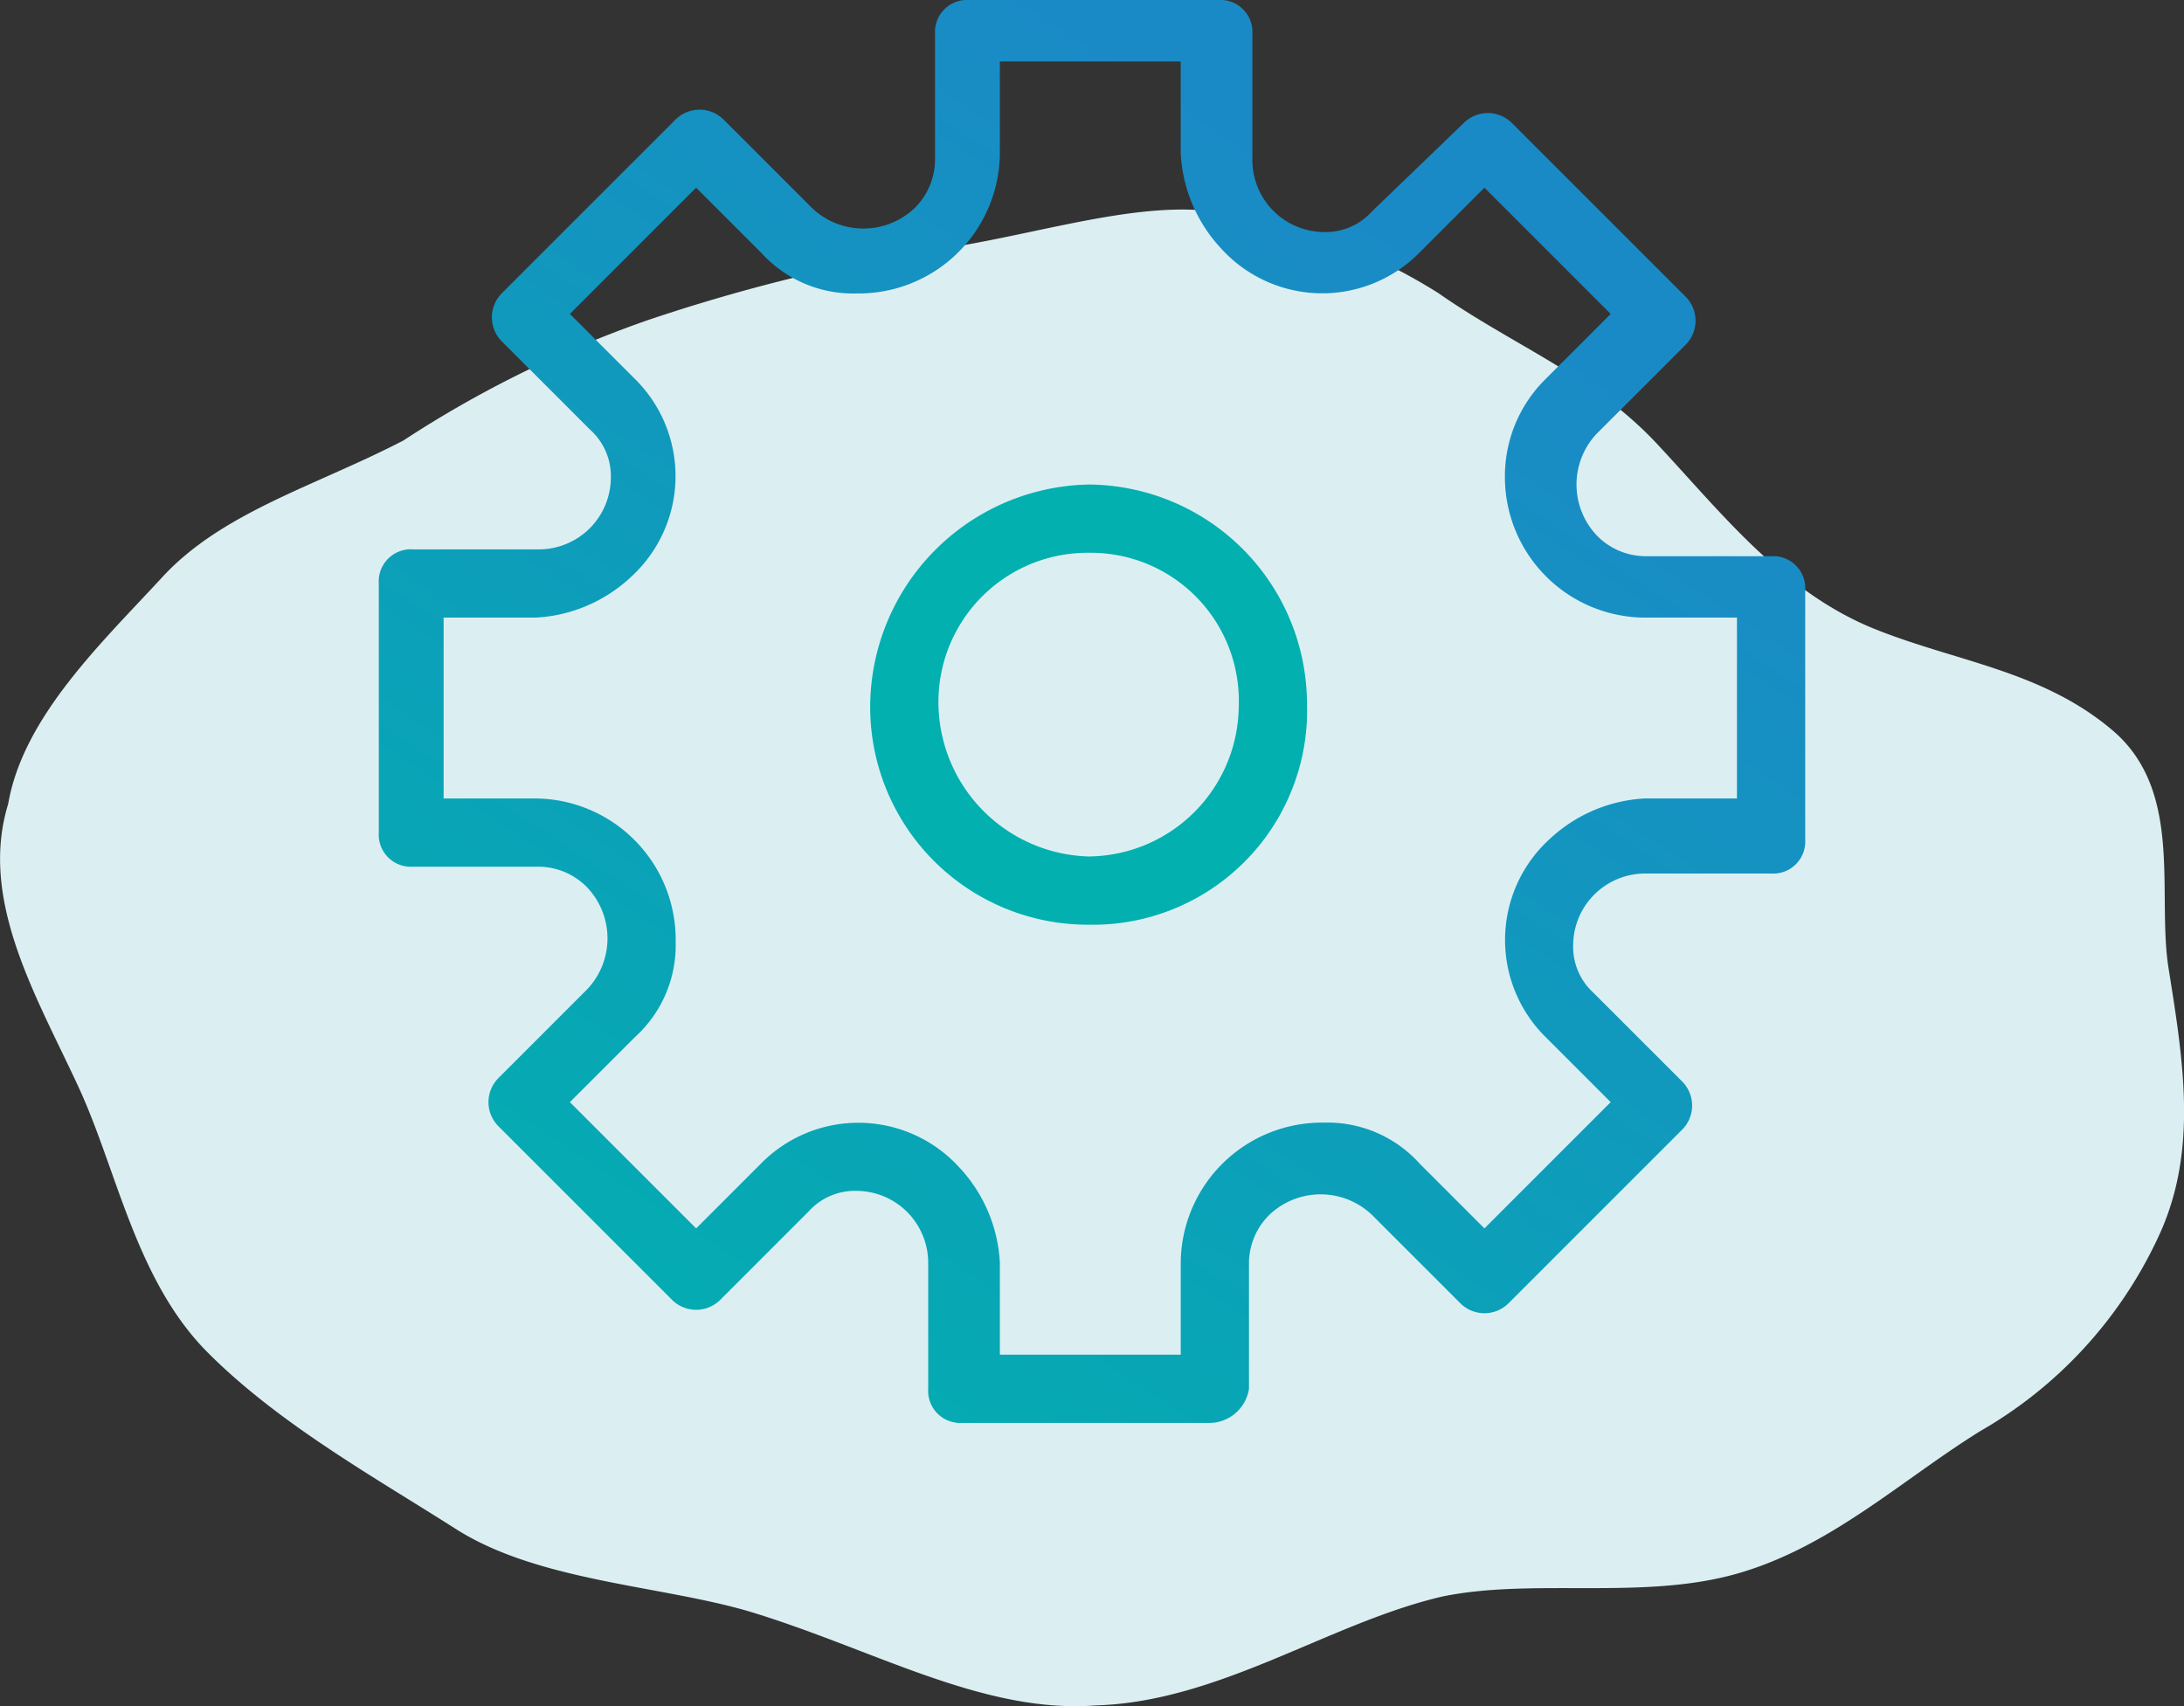
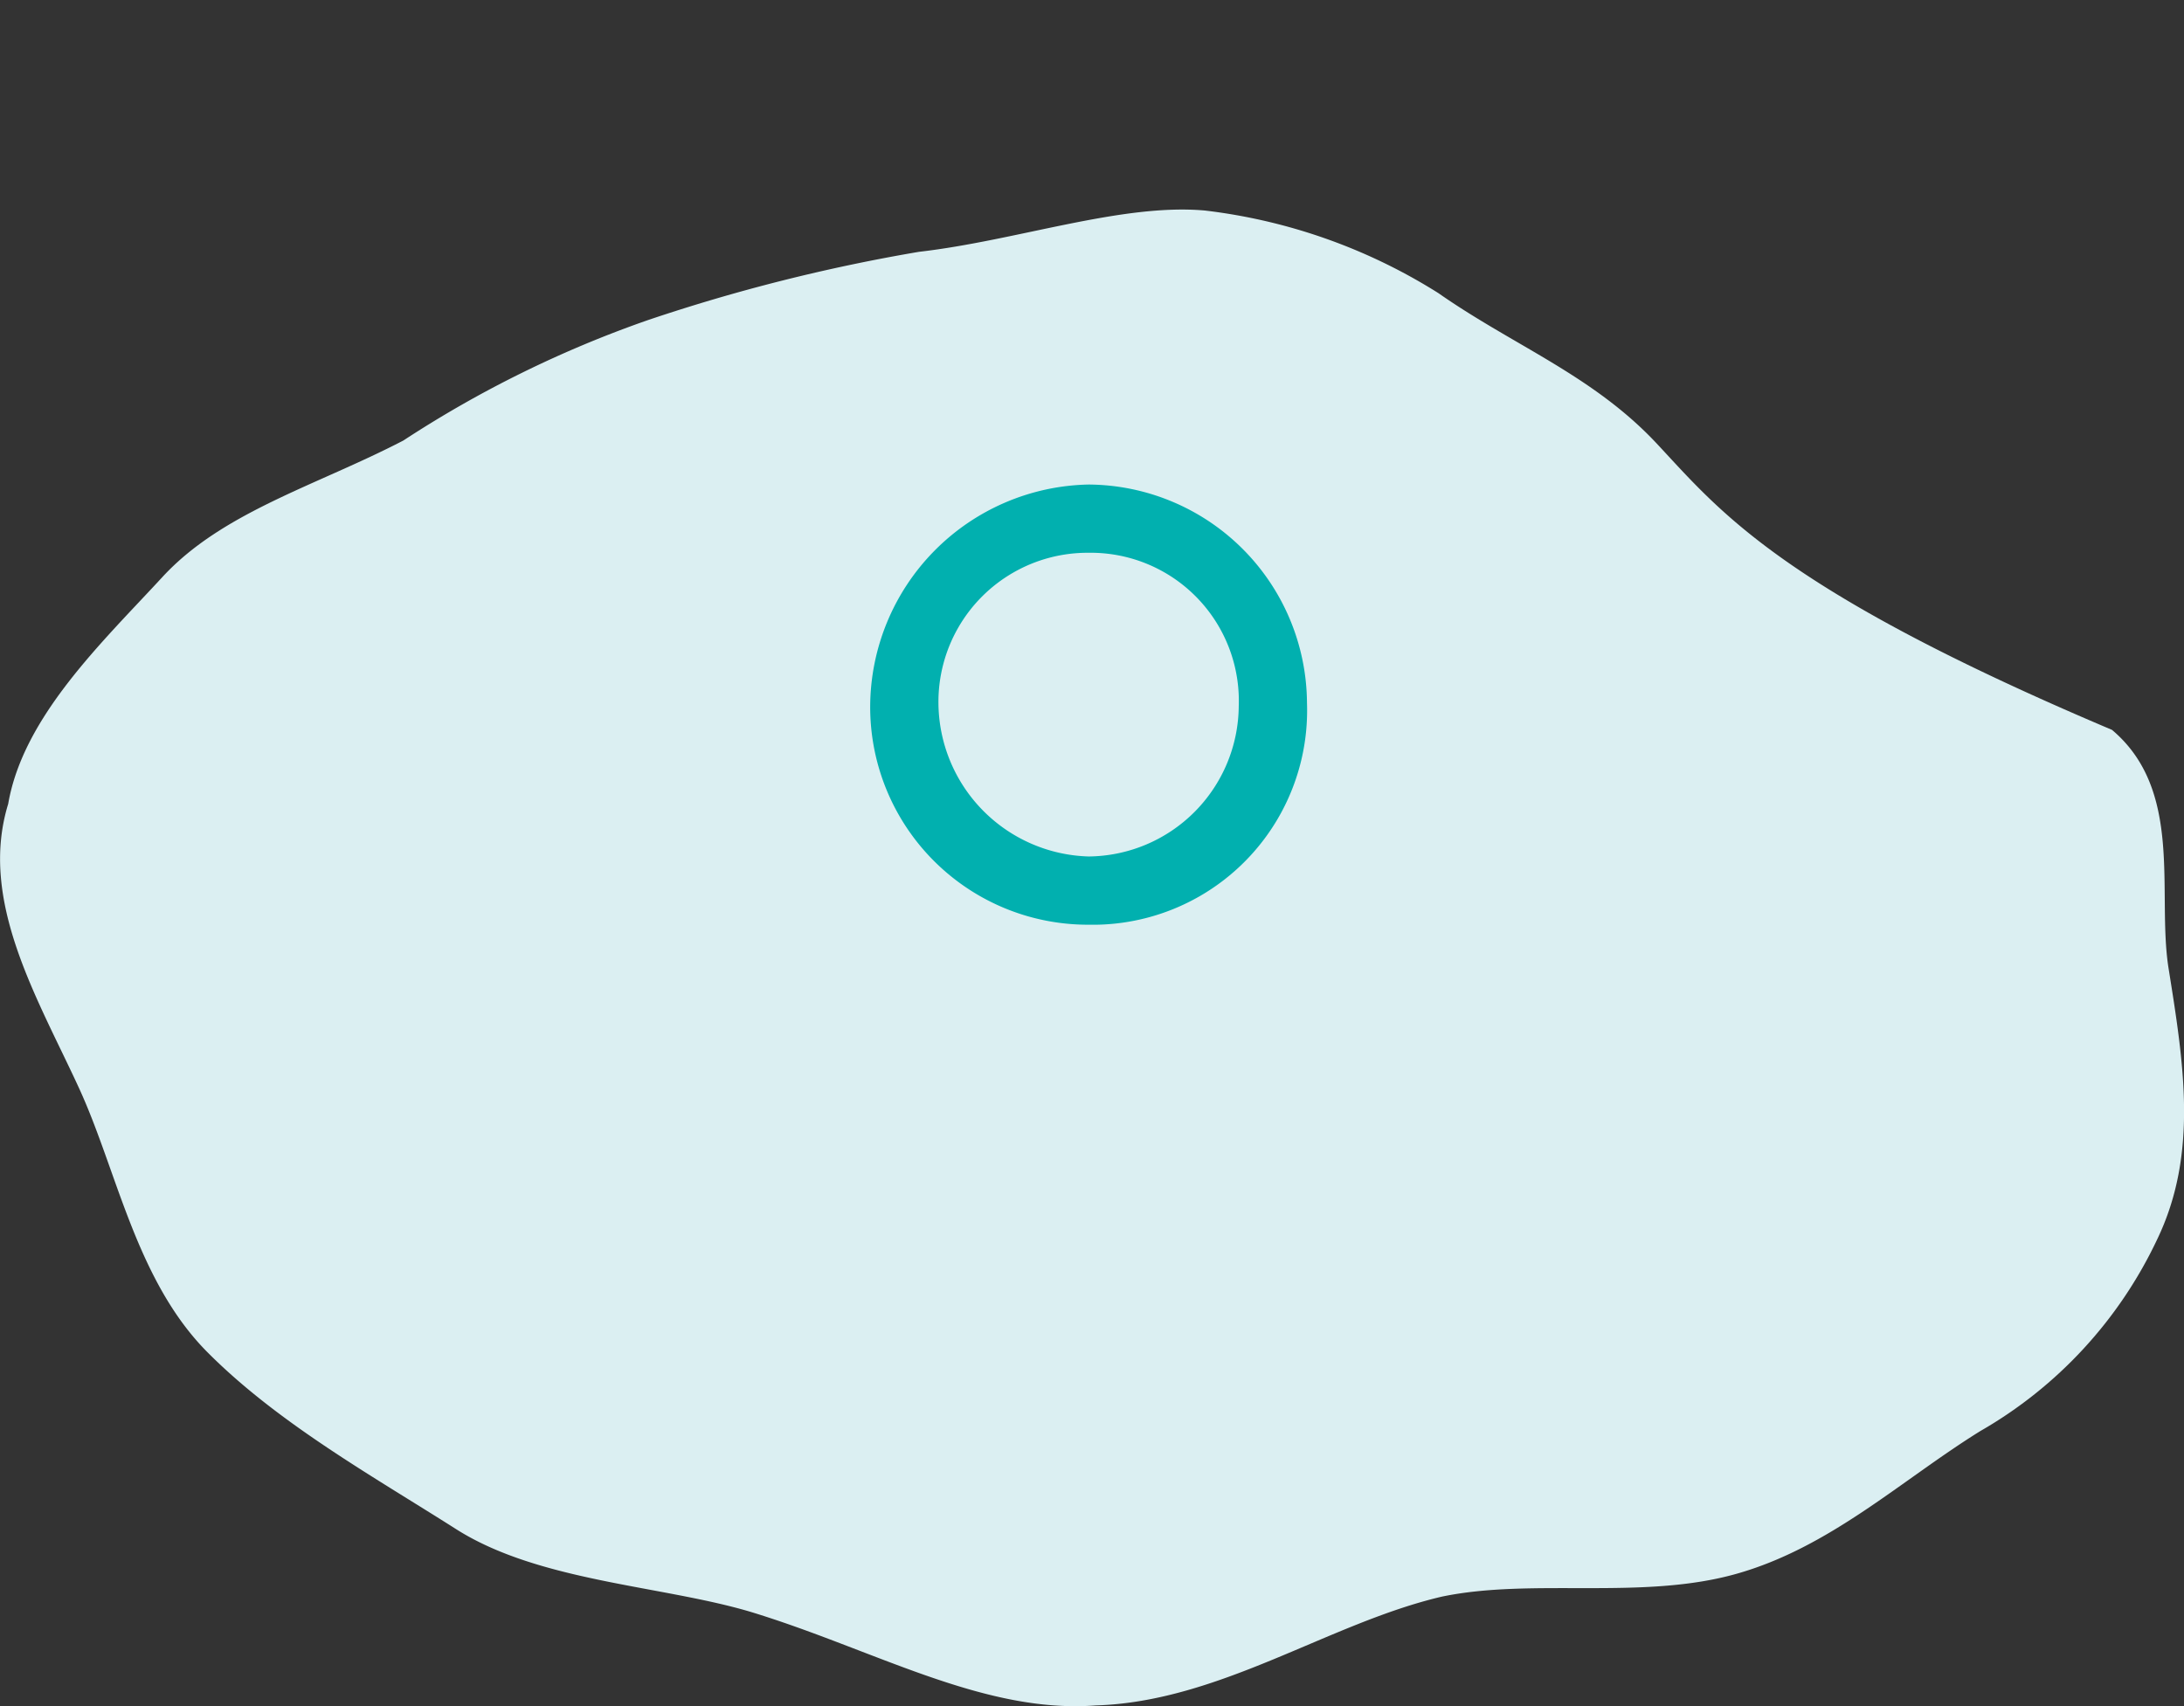
<svg xmlns="http://www.w3.org/2000/svg" id="Layer_1" data-name="Layer 1" viewBox="0 0 64 50">
  <rect x="0" y="0" width="64" height="50" fill="#333333" stroke="none" />
  <defs>
    <style>.cls-1{fill:#dbeff2;isolation:isolate;}.cls-2{fill:#01b0af;}.cls-3{fill:url(#linear-gradient);}</style>
    <linearGradient id="linear-gradient" x1="-43.38" y1="207.66" x2="-42.81" y2="206.8" gradientTransform="translate(1839.23 -8678.75) scale(42)" gradientUnits="userSpaceOnUse">
      <stop offset="0" stop-color="#01b0af" />
      <stop offset="1" stop-color="#1a8ac6" />
    </linearGradient>
  </defs>
-   <path class="cls-1" d="M2.33,31.92C3.44,34.35,4,37.54,6.08,39.63s4.86,3.64,7.28,5.18,6,1.65,8.61,2.42c3.63,1.1,6.83,3,10.14,2.75,3.64-.11,6.84-2.42,10.15-3.19,2.65-.55,5.84.11,8.6-.66s4.85-2.75,7.17-4.19a12.74,12.74,0,0,0,5.18-5.61c1.22-2.53.78-5.18.33-8-.33-2.2.45-5.17-1.65-6.94s-4.63-2-7.06-3C52.18,17.28,50.42,15,48.55,13s-4.2-2.87-6.4-4.41a16.45,16.45,0,0,0-6.84-2.42c-2.43-.22-5.51.88-8.38,1.21a52.07,52.07,0,0,0-7.94,2,32.75,32.75,0,0,0-7.17,3.53c-2.54,1.32-5.3,2.09-7.06,4S.68,21,.24,23.56C-.64,26.42,1.12,29.28,2.33,31.92Z" />
+   <path class="cls-1" d="M2.33,31.92C3.44,34.35,4,37.54,6.08,39.63s4.86,3.64,7.28,5.18,6,1.65,8.61,2.42c3.63,1.1,6.83,3,10.14,2.75,3.64-.11,6.84-2.42,10.15-3.19,2.65-.55,5.84.11,8.6-.66s4.85-2.75,7.17-4.19a12.74,12.74,0,0,0,5.18-5.61c1.22-2.53.78-5.18.33-8-.33-2.2.45-5.17-1.65-6.94C52.18,17.28,50.42,15,48.55,13s-4.2-2.87-6.4-4.41a16.45,16.45,0,0,0-6.84-2.42c-2.43-.22-5.51.88-8.38,1.21a52.07,52.07,0,0,0-7.94,2,32.75,32.75,0,0,0-7.17,3.53c-2.54,1.32-5.3,2.09-7.06,4S.68,21,.24,23.56C-.64,26.42,1.12,29.28,2.33,31.92Z" />
  <path id="Path_8618" data-name="Path 8618" class="cls-2" d="M31.9,27.1a6.38,6.38,0,0,1-6.4-6.4,6.53,6.53,0,0,1,6.4-6.5,6.44,6.44,0,0,1,6.4,6.4h0A6.28,6.28,0,0,1,31.9,27.1Zm0-10.9a4.37,4.37,0,0,0-4.4,4.4,4.53,4.53,0,0,0,4.4,4.5,4.44,4.44,0,0,0,4.4-4.4h0A4.34,4.34,0,0,0,31.9,16.2Z" />
-   <path id="Path_8617" data-name="Path 8617" class="cls-3" d="M35.5,41.7H28.2a.94.94,0,0,1-1-1V37a2.11,2.11,0,0,0-2.1-2.1,1.82,1.82,0,0,0-1.4.6l-2.6,2.6a1,1,0,0,1-1.4,0h0L14.6,33a1,1,0,0,1,0-1.4h0L17.2,29a2.17,2.17,0,0,0,0-3,2,2,0,0,0-1.4-.6H12.1a.94.94,0,0,1-1-1V17.1a.94.94,0,0,1,1-1h3.7A2.11,2.11,0,0,0,17.9,14a1.82,1.82,0,0,0-.6-1.4L14.7,10a1,1,0,0,1,0-1.4l5.1-5.1a1,1,0,0,1,1.4,0h0l2.6,2.6a2.18,2.18,0,0,0,3,0,2,2,0,0,0,.6-1.4V1a.94.94,0,0,1,1-1h7.3a.94.94,0,0,1,1,1V4.7a2.11,2.11,0,0,0,2.1,2.1,1.82,1.82,0,0,0,1.4-.6l2.7-2.6a1,1,0,0,1,1.4,0l5.1,5.1a1,1,0,0,1,0,1.4h0l-2.6,2.6a2.17,2.17,0,0,0,0,3,2,2,0,0,0,1.4.6h3.7a.94.94,0,0,1,1,1v7.3a.94.94,0,0,1-1,1H48.2a2.11,2.11,0,0,0-2.1,2.1,1.82,1.82,0,0,0,.6,1.4l2.6,2.6a1,1,0,0,1,0,1.4h0l-5.1,5.1a1,1,0,0,1-1.4,0h0l-2.6-2.6a2.18,2.18,0,0,0-3,0,2,2,0,0,0-.6,1.4v3.7a1.18,1.18,0,0,1-1.1,1Zm-6.2-2h5.3V37a4.14,4.14,0,0,1,4.2-4.1,3.63,3.63,0,0,1,2.8,1.2L43.5,36l3.7-3.7-1.9-1.9a4,4,0,0,1,.1-5.8,4.42,4.42,0,0,1,2.8-1.2h2.7V18.1H48.2A4.12,4.12,0,0,1,44.1,14a4,4,0,0,1,1.2-2.9l1.9-1.9L43.5,5.5,41.6,7.4a4,4,0,0,1-5.8-.1,4.42,4.42,0,0,1-1.2-2.8V1.8H29.3V4.5a4.14,4.14,0,0,1-4.2,4.1,3.63,3.63,0,0,1-2.8-1.2L20.4,5.5,16.7,9.2l1.9,1.9a4,4,0,0,1-.1,5.8,4.42,4.42,0,0,1-2.8,1.2H13v5.3h2.7a4.14,4.14,0,0,1,4.1,4.2,3.63,3.63,0,0,1-1.2,2.8l-1.9,1.9L20.4,36l1.9-1.9a4,4,0,0,1,5.8.1A4.42,4.42,0,0,1,29.3,37Z" />
</svg>